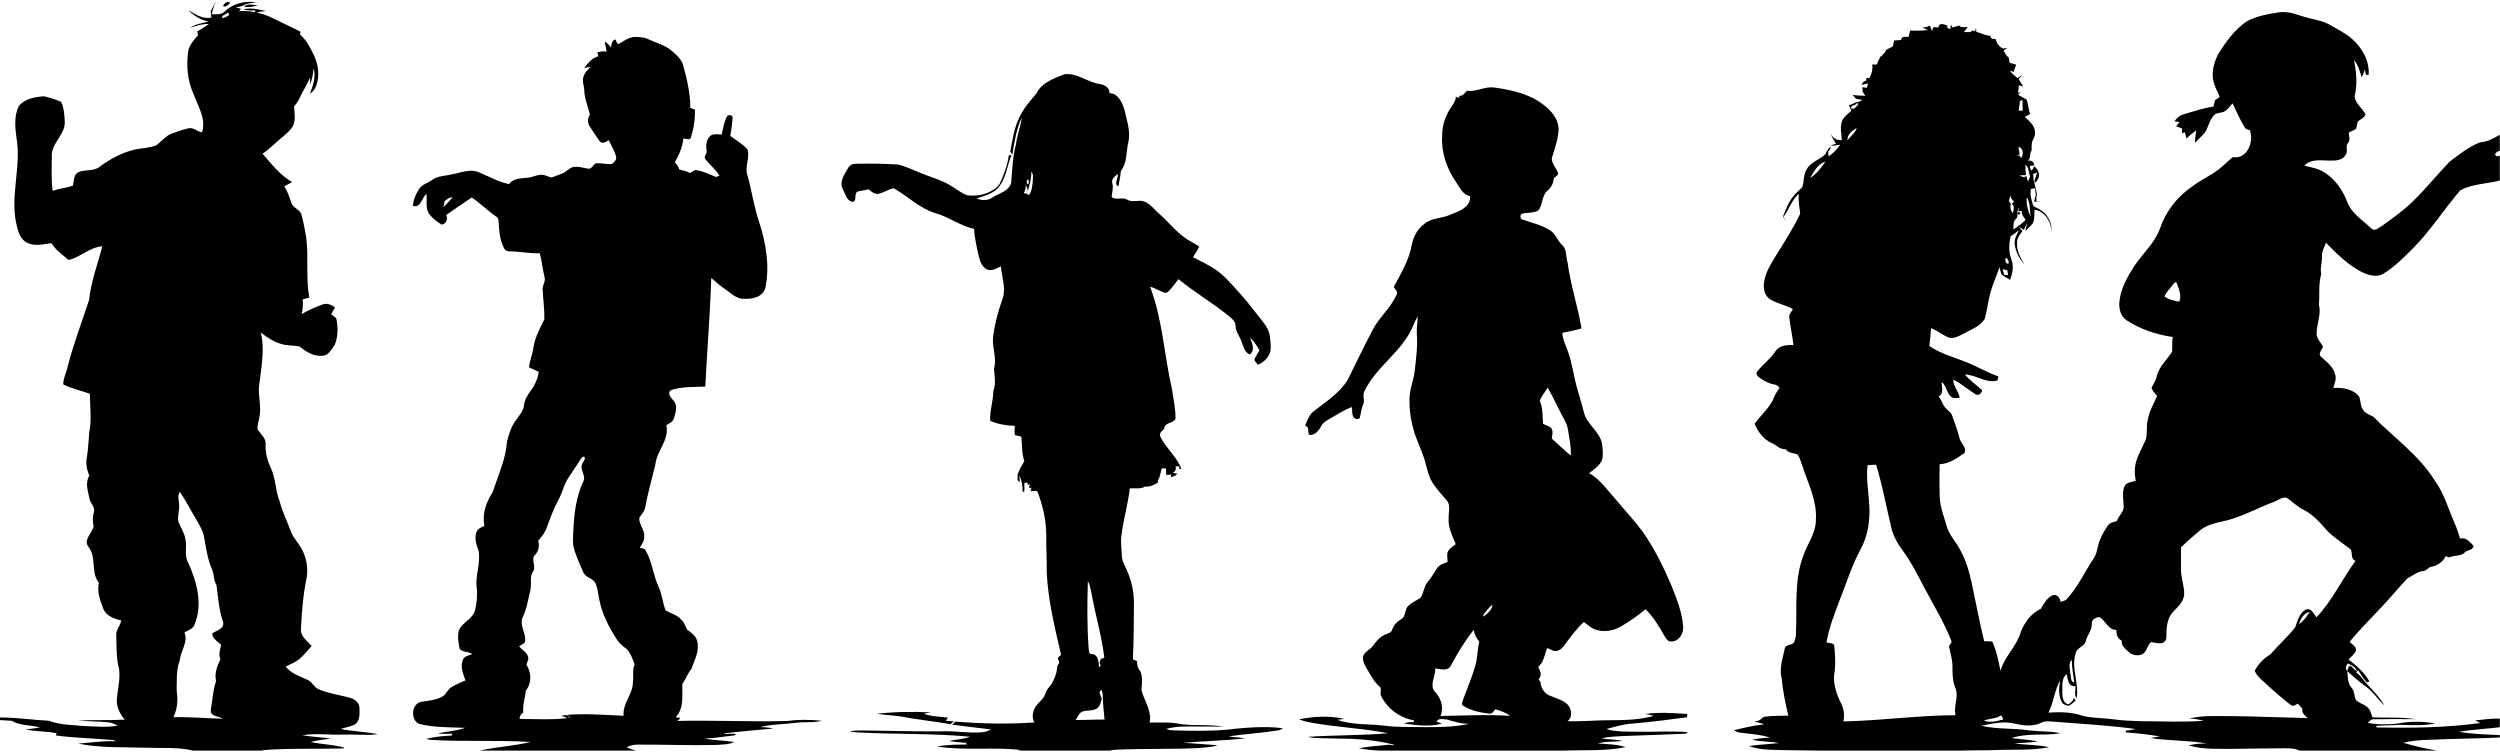
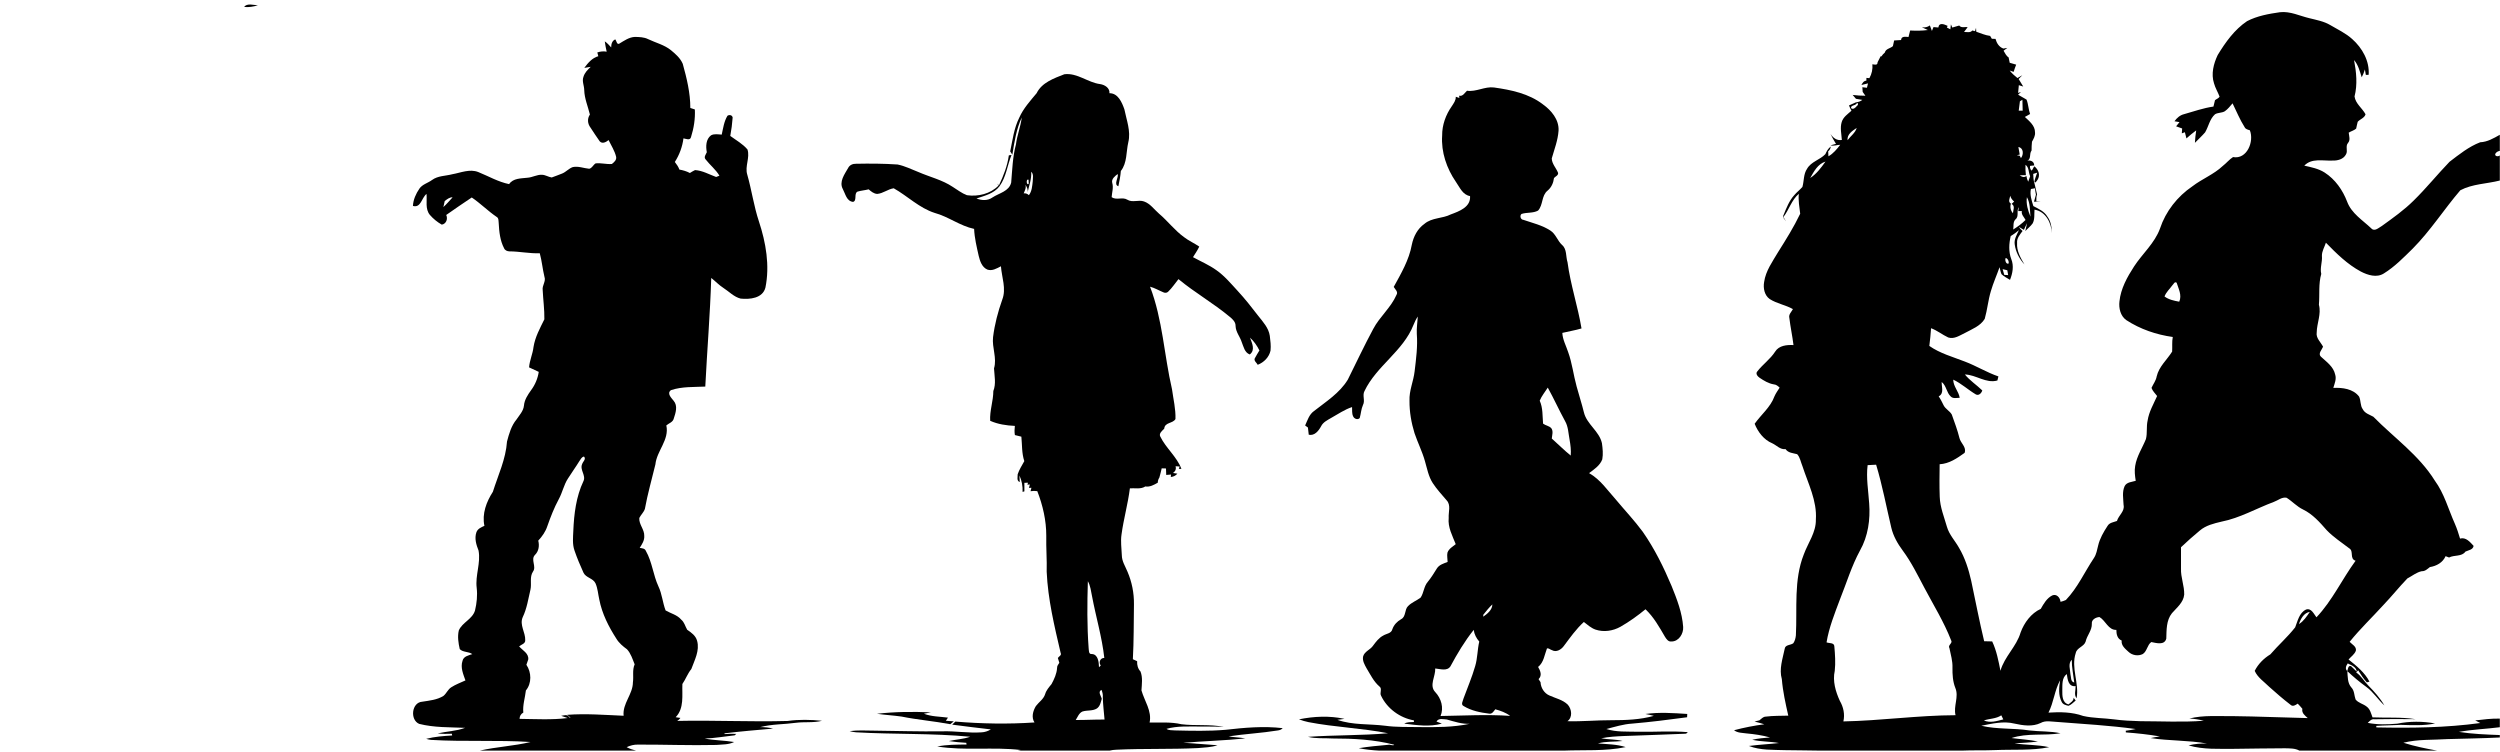
<svg xmlns="http://www.w3.org/2000/svg" height="191.1" preserveAspectRatio="xMidYMid meet" version="1.0" viewBox="0.0 -0.2 635.6 191.1" width="635.6" zoomAndPan="magnify">
  <g id="change1_1">
-     <path d="M10.133,184.761c-1.167,0.203-2.346,0.331-3.521,0.513 c2.574,0.554,5.242,0.385,7.816,0.956c-0.066,0.137-0.194,0.41-0.256,0.546 c4.858,0.666,9.769,0.724,14.647,1.192c0.228-0.004,0.401,0.091,0.53,0.286 c-3.186-0.145-6.326,0.381-9.484,0.596c5.71,1.171,11.577,0.861,17.366,1.051 c3.889,0.174,7.858-0.215,11.677,0.699c-0.004,0.015-0.012,0.026-0.016,0.041 h18.237c-0.184-0.039-0.37-0.071-0.553-0.111 c6.993-0.563,14.014-0.236,21.02-0.468c-0.186-0.207-0.414-0.331-0.687-0.368 c-2.627-0.596-5.333-0.716-7.977-1.229c1.701-0.468,3.451-0.654,5.193-0.885 c-2.416-0.356-4.862-0.439-7.266-0.857c3.467-0.563,6.968-0.021,10.456-0.157 c2.921-0.091,5.859,0.273,8.772-0.095c-3.12-0.65-6.331-0.683-9.45-1.349 c1.254-0.418,2.636-0.554,3.769-1.27c1.134-0.981,1.026-2.656,0.989-4.009 c-0.012-1.361-1.212-2.338-2.437-2.648c-2.665-0.716-5.441-1.076-7.994-2.168 c-1.109-0.455-1.527-1.763-2.594-2.284c-1.982-1.014-4.353-1.581-5.727-3.488 c1.332-0.65,2.764-1.196,3.852-2.234c0.981-0.931,1.841-1.978,2.739-2.983 c-1.109-1.303-2.95-2.47-2.714-4.415c0.211-4.32,0.538-8.652,1.44-12.889 c0.468-2.743-0.116-5.656-1.635-7.994c-0.712-1.183-1.696-2.201-2.234-3.484 c-0.952-2.661-2.267-5.176-2.967-7.924c-1.142-2.735-0.972-5.809-2.243-8.503 c-0.869-1.866-1.444-3.873-1.349-5.946c0.17-1.634-1.204-2.681-2.032-3.881 c-0.178-1.08,0.335-2.135,0.459-3.194c0.501-2.474-0.232-4.957-0.145-7.44 c0.497-4.647,1.622-9.393,0.492-14.031c1.485,1.188,3.103,2.239,4.92,2.826 c1.556,0.571,3.24,0.418,4.849,0.687c1.676,1.324,3.608,2.59,5.859,2.408 c1.618-0.004,2.309-1.676,3.165-2.768c0.877-2.143,0.881-4.518,0.389-6.753 c-0.397-0.397-0.861-0.716-1.295-1.059c0.327-0.571,0.65-1.142,0.976-1.709 c-0.881-0.716-2.11-1.204-3.223-0.737c-1.808,0.67-3.583,1.444-5.255,2.416 c0.29-1.229,0.389-2.487,0.256-3.74c0.567-0.145,1.134-0.294,1.701-0.439 c-0.956-5.015-0.149-10.162-0.79-15.206c-0.327-1.961-0.679-3.931-1.196-5.851 c-0.389-1.415-2.267-1.705-2.623-3.149c-0.472-1.407-0.948-2.826-1.759-4.084 c0.662-0.36,1.328-0.72,1.986-1.093c-3.07-1.75-5.234-4.576-7.51-7.195 c1.779-1.212,3.244-2.797,4.92-4.138c1.034-0.902,2.176-1.767,2.843-2.992 c0.732-1.56,0.29-3.323,0.244-4.965c0.832-0.79,1.324-1.816,1.767-2.855 c0.827-1.419,1.568-2.88,2.28-4.357c0.017,0.422,0.05,1.262,0.062,1.684 c0.464-1.328,0.749-2.706,0.84-4.109c0.687,2.201-0.174,4.386-0.906,6.447 c1.469-0.881,1.92-2.677,2.073-4.266c0.182-1.953-0.314-3.902-1.15-5.656 c-0.91-1.849-1.858-3.753-3.455-5.114c0.029-0.178,0.087-0.53,0.116-0.703 c-1.643-0.848-3.302-1.655-4.974-2.441c-1.999-0.939-3.96-2.081-6.182-2.4 c0.757-0.306,1.589-0.302,2.387-0.414c-1.874-0.434-3.827-0.918-5.747-0.438 c0.985,0.331,2.04,0.323,3.066,0.269c-0.029,0.108-0.087,0.327-0.116,0.434 c-1.514-0.207-3.07-0.521-4.576-0.066c0.546-0.104,0.861-0.368,0.943-0.799 c-0.422-0.137-0.852-0.224-1.299-0.257c0.604-0.141,1.204-0.294,1.8-0.455 c1.014-0.732,2.296-0.703,3.48-0.898c-2.826-0.48-6.033,0.277-8.068,2.367 c-0.877,0.79-2.16,0.675-3.252,0.658C54.047,2.23,54.469,1.101,54.965,0 c-0.464,0.877-0.923,1.754-1.399,2.627c0.041,0.406,0.124,1.225,0.166,1.634 c-2.16,0.501-4.03-0.819-5.78-1.862c1.332,1.498,3.153,2.445,5.085,2.917 c-1.622,0.348-3.318,0.6-4.725,1.548c1.568-0.447,3.124-1.084,4.787-0.939 c-0.927,0.708-1.957,1.258-2.95,1.866c0.062,0.319,0.124,0.641,0.186,0.964 c-1.026,1.15-2.098,2.387-2.47,3.923c-0.554,3.782-0.219,7.742,1.432,11.226 c0.943,2.706,2.681,5.329,2.325,8.313c-0.12,0.414,0.066,1.154-0.538,1.221 c-1.001-0.36-1.924-1.212-3.045-1.039c-1.477,0.302-2.901,0.828-4.316,1.341 c-1.614,0.583-2.648,2.032-3.997,3.004c-1.684,0.678-3.542,0.695-5.309,1.047 c-3.327,0.753-6.376,2.392-9.095,4.419c-1.605,1.258-3.827,0.554-5.569,1.452 c-1.117,0.736-0.877,2.251-1.258,3.372c-1.663,0.546-3.447,0.703-5.11,1.287 c-0.377-2.884-0.24-5.793-0.215-8.689c-0.248-3.318,3.273-5.387,3.306-8.652 c-0.062-1.767-0.182-3.641-0.915-5.263c-1.39-0.654-2.884-1.076-4.374-1.44 c-2.305,0.17-4.849,0.604-6.405,2.479c-1.217,2.466-0.956,5.354-0.608,7.994 c1.316,7.27-1.614,14.594-0.045,21.843c0.401,1.792,0.881,3.935,2.648,4.87 c1.957,1.047,4.233,0.426,6.302,0.153c1.076,1.779,2.822,2.946,4.357,4.287 c3.049-0.724,5.375-3.265,8.577-3.492c-1.158,4.531-2.88,8.942-3.356,13.621 c-1.821,5.636-3.989,11.168-5.433,16.923c-0.314,1.527-1.179,3.041-1.138,4.572 c2.135,1.105,4.514,1.585,6.769,2.379c-0.008,3.24,0.513,6.525-0.161,9.736 c-0.199,2.172-0.248,4.357-0.625,6.513c-0.294,1.556,0.017,3.128,0.633,4.564 c-1.155,1.945-0.277,4.117,0.107,6.149c0.393,1.039,1.436,1.974,1.051,3.174 c-0.335,1.183-0.323,2.392-0.066,3.587c-0.331,1.692-2.656,3.368-1.332,5.172 c2.164,2.644,0.55,6.546,2.694,9.202c-0.554,2.205,0.31,4.44,1.076,6.488 c0.712,1.916,2.768,2.615,4.585,3.049c-0.211,1.332-1.353,2.363-1.266,3.757 c0.095,2.909-0.017,5.871,0.745,8.71c0.286,2.491-0.339,4.974-0.587,7.444 c-0.178,1.982,0.757,3.831,2.007,5.305c-3.964,0.232-7.94,0.008-11.9,0.257 c2.578,0.199,5.172,0.166,7.746,0.43c0.84,0.074,1.605,0.439,2.329,0.852 c-2.793,0.488-5.636,0.207-8.449,0.095c-3.012-0.298-6.116-0.236-8.979-1.341 C8.304,182.849,4.171,182.191,0,182.208v0.674c0.993,0.041,1.986,0.095,2.975,0.17 C5.127,184.355,7.787,184.053,10.133,184.761z M57.667,3.174 c0.621-0.418,0.757,0.596,0.186,0.732c-0.422,0.203-0.914,0.55-1.403,0.406 C56.376,3.699,57.295,3.513,57.667,3.174z M44.911,175.331 c0.083-2.553-0.166-5.193,0.79-7.622c0.178-2.392,2.239-4.734,1.188-7.104 c0.91-0.563,2.135-0.848,2.545-1.961c2.185-5.127,0.641-10.911-1.576-15.748 c-1.08-1.862-0.252-4.059-0.728-6.053c-0.24-1.655-1.299-3.008-1.816-4.56 c-0.211-1.523,0.438-3.025,0.207-4.547c-0.108-0.96-0.401-2.003,0.186-2.867 c1.564,2.16,2.723,4.572,4.096,6.852c0.815,1.432,1.75,2.859,2.065,4.506 c0.521,2.826,0.881,5.722,2.048,8.379c0.596,1.254,0.331,2.743,1.125,3.931 c0.397,3.145,0.646,6.372,1.676,9.409c0.381,1.709-1.639,2.168-2.739,2.855 c-0.07,1.436,1.411,2.056,2.243,2.958c-0.232,1.216-0.741,2.441-0.186,3.662 c-0.807,1.701-1.572,3.591-1.092,5.507c-0.836,2.375-0.902,4.94-1.353,7.406 c-0.124,1.721,2.031,1.519,3.078,2.189c-4.196-0.066-8.395-0.505-12.608-0.372 C45.171,180.052,45.25,177.632,44.911,175.331z" />
-     <path d="M56.79,1.432c-0.203-0.687,1.423-1.672,1.667-0.857 C58.081,1.03,57.423,1.643,56.79,1.432z" />
    <path d="M62.086,1.568c0.645-1.018,2.416-0.484,3.48-0.405 C64.445,1.469,63.241,1.709,62.086,1.568z" />
    <path d="M444.025,186.263c2.015,0.186,4.03,0.472,5.987,1.022 c-1.518,0.149-3.041,0.236-4.522,0.596c2.23,0.509,4.543,0.401,6.786,0.828 c-2.541,0.29-5.102,0.41-7.634,0.745c2.938,1.146,6.149,0.952,9.248,1.068 c3.051,0.058,6.108,0.051,9.164,0.119h35.626 c2.873-0.133,5.768-0.016,8.637-0.14c4.552-0.207,9.169,0.17,13.659-0.732 c-2.896-0.666-5.892-0.521-8.813-0.985c1.986-0.112,3.985-0.195,5.962-0.468 c-2.214-0.468-4.481-0.571-6.715-0.877c4.022-1.349,8.325-0.53,12.459-1.216 c-2.59-0.575-5.267-0.401-7.891-0.712c-4.063-0.65-8.234-0.236-12.252-1.2 c2.752-0.534,5.627-1.241,8.424-0.546c2.172,0.484,4.576,0.852,6.67-0.157 c1.283-0.728,2.776-0.31,4.171-0.265c6.67,0.53,13.369,0.885,19.998,1.808 c-0.836,0.199-1.697,0.31-2.536,0.43l0.025,0.426 c2.896,0.215,5.793,0.526,8.656,1.022c-0.794,0.116-1.581,0.232-2.346,0.418 c4.75,0.741,9.608,0.526,14.35,1.39c-1.589-0.054-3.178,0.079-4.717,0.476 c3.794,1.109,7.8,0.848,11.71,0.869c4.262-0.029,8.524-0.149,12.79-0.141 c1.227,0.04,2.584-0.022,3.68,0.599h35.064 c-2.91-0.516-5.812-1.111-8.63-2.006c3.67-0.927,7.502-0.679,11.259-0.927 c4.419-0.136,8.842-0.186,13.261-0.41v-0.621 c-3.48-0.124-6.968-0.265-10.411-0.799c3.443-0.629,6.943-0.741,10.411-1.188 v-2.193c-2.098-0.046-4.179,0.211-6.252,0.463 c0.323,0.165,0.968,0.497,1.291,0.662c-8.751,1.196-17.614,1.303-26.427,1.113 l-0.017-0.389c2.061-0.141,4.129-0.128,6.198-0.257 c2.917,0.079,5.88,0.248,8.76-0.36c-3.169-0.579-6.467-0.588-9.628,0.054 c-2.495,0.219-5.031,0.285-7.498-0.199c0.476-0.459,0.939-1.043,1.697-0.919 c3.476-0.087,6.951-0.054,10.431-0.021c-3.612-0.588-7.282-0.298-10.924-0.463 c-0.36-0.981-0.608-2.114-1.506-2.752c-0.869-0.699-2.106-0.898-2.797-1.8 c-0.368-1.018-0.269-2.205-1.059-3.033c-1.03-1.138-0.919-2.747-1.039-4.171 c1.518,1.44,3.124,2.776,4.816,4.005c1.808,1.295,2.971,3.248,4.614,4.721 c-1.113-1.895-2.59-3.534-4.121-5.094c-1.076-1.051-1.779-2.45-3.054-3.285 c0.157-0.194,0.323-0.381,0.497-0.567c0.674,1.063,1.349,2.143,2.214,3.074 c0.166-0.046,0.492-0.141,0.658-0.186c-1.179-2.301-3.31-4.026-5.313-5.627 c0.629-0.724,1.523-1.299,1.862-2.234c0.211-1.059-0.989-1.601-1.585-2.255 c2.656-3.294,5.727-6.215,8.569-9.343c2.102-2.197,4.001-4.585,6.111-6.773 c1.208-0.621,2.309-1.568,3.666-1.841c0.856,0.041,1.427-0.571,2.061-1.047 c1.692-0.277,3.273-1.142,3.993-2.776c0.281,0.112,0.575,0.223,0.877,0.343 c1.328-0.708,3.236-0.157,4.167-1.506c0.749-0.352,1.92-0.451,2.077-1.448 c-0.914-0.981-1.945-2.284-3.447-1.858c-0.377-1.27-0.782-2.532-1.312-3.749 c-1.655-3.691-2.694-7.7-5.118-11.006c-4.014-6.467-10.365-10.882-15.616-16.224 c-0.956-0.538-2.143-0.848-2.677-1.891c-0.703-0.956-0.455-2.234-0.956-3.248 c-1.527-1.982-4.225-2.292-6.546-2.197c0.327-1.092,0.848-2.239,0.476-3.389 c-0.43-2.036-2.23-3.244-3.649-4.568c-0.765-0.782,0.281-1.75,0.571-2.512 c-0.6-1.167-1.85-2.193-1.618-3.62c0.033-2.371,1.204-4.684,0.559-7.042 c0.224-2.619-0.141-5.292,0.6-7.841c-0.373-1.556,0.314-3.045,0.165-4.597 c-0.025-1.192,0.666-2.239,1.014-3.343c2.677,2.743,5.466,5.499,8.871,7.328 c1.758,0.914,4.03,1.651,5.855,0.492c2.76-1.701,5.036-4.055,7.34-6.314 c4.514-4.543,7.961-9.997,12.111-14.838c3.078-1.63,6.711-1.626,10.038-2.474 v-6.397c-0.343,0.389-1.349,0.277-1.154-0.385 c0.248-0.426,0.633-0.679,1.154-0.753v-4.096 c-1.564,0.881-3.149,1.825-4.99,1.903c-2.888,1.109-5.358,3.103-7.795,4.965 c-3.103,3.219-5.917,6.724-9.115,9.856c-2.449,2.437-5.284,4.436-8.077,6.451 c-0.786,0.43-1.874,1.548-2.702,0.617c-2.201-2.089-5.027-3.803-6.132-6.773 c-1.13-2.958-3.033-5.689-5.718-7.415c-1.564-1.001-3.405-1.361-5.18-1.754 c1.866-1.97,4.705-1.192,7.104-1.295c1.312,0.054,2.851-0.298,3.5-1.581 c0.538-0.885-0.203-2.028,0.484-2.859c0.691-0.77,0.294-1.759,0.207-2.656 c0.6-0.381,1.345-0.546,1.891-1.03c0.149-0.571,0.224-1.163,0.393-1.729 c0.608-0.691,1.729-0.952,1.994-1.912c-0.836-1.568-2.545-2.685-2.797-4.535 c0.786-3.033,0.459-6.215-0.124-9.252c1.08,1.233,1.452,2.859,1.949,4.378 c0.343-0.633,0.604-1.303,0.807-1.999c0.062,0.348,0.182,1.039,0.24,1.386 l0.716-0.012c0.256-3.513-1.618-6.819-4.179-9.091 c-1.647-1.498-3.687-2.433-5.582-3.558c-1.614-0.956-3.48-1.291-5.271-1.738 c-2.491-0.579-4.887-1.821-7.506-1.531c-2.863,0.41-5.793,0.931-8.379,2.276 c-3.203,2.156-5.487,5.363-7.464,8.615c-1.047,2.201-1.717,4.796-0.935,7.191 c0.323,1.188,0.985,2.243,1.419,3.389c-0.252,0.434-0.803,0.592-1.167,0.898 c-0.141,0.538-0.281,1.076-0.397,1.622c-2.557,0.36-4.998,1.237-7.473,1.932 c-1.03,0.252-1.833,0.96-2.433,1.804c0.319,0.054,0.956,0.161,1.275,0.219 c-0.215,0.265-0.646,0.799-0.861,1.067c0.497,0.199,1.01,0.381,1.535,0.546 c-0.021,0.31-0.062,0.931-0.083,1.241c0.198-0.07,0.588-0.211,0.782-0.286 c0.124,0.526,0.252,1.047,0.393,1.572c0.79-0.716,1.618-1.403,2.483-2.04 c-0.149,1.051-0.29,2.102-0.327,3.161c0.861-0.89,1.783-1.726,2.594-2.665 c0.881-1.502,1.159-3.393,2.516-4.593c0.749-0.459,1.729-0.306,2.491-0.766 c0.774-0.538,1.357-1.299,1.969-2.015c1.001,2.023,1.85,4.146,3.066,6.053 c0.248,0.53,0.823,0.637,1.333,0.798c1.13,2.83-0.716,7.469-4.279,6.811 c-0.968,0.621-1.692,1.552-2.603,2.251c-2.28,2.156-5.267,3.289-7.733,5.185 c-3.794,2.565-6.786,6.368-8.226,10.725c-1.357,3.732-4.469,6.385-6.596,9.645 c-1.75,2.698-3.385,5.635-3.716,8.888c-0.207,1.721,0.248,3.703,1.738,4.754 c3.546,2.309,7.63,3.707,11.817,4.291c-0.236,1.229-0.083,2.478-0.161,3.716 c-1.308,2.098-3.356,3.807-3.931,6.314c-0.182,1.08-0.881,1.941-1.316,2.913 c0.277,0.803,0.923,1.394,1.427,2.065c-0.902,2.036-2.073,3.993-2.412,6.236 c-0.36,1.543-0.041,3.161-0.426,4.696c-0.914,2.276-2.35,4.378-2.739,6.844 c-0.219,1.258-0.058,2.532,0.141,3.782c-0.981,0.306-2.268,0.31-2.81,1.332 c-0.703,1.498-0.339,3.211-0.281,4.804c0.364,1.618-1.266,2.632-1.68,4.076 c-0.848,0.319-1.916,0.401-2.404,1.27c-1.01,1.552-1.969,3.19-2.387,5.011 c-0.269,1.059-0.434,2.181-1.051,3.112c-2.387,3.563-4.146,7.572-7.142,10.696 c-0.443,0.207-0.898,0.36-1.37,0.463c-0.083-1.043-0.989-2.114-2.114-1.618 c-1.365,0.699-2.172,2.11-2.901,3.405c-2.466,1.134-4.212,3.517-5.131,6.016 c-1.043,3.579-4.113,6.132-5.123,9.732c-0.505-2.536-0.985-5.114-2.102-7.464 c-0.687-0.021-1.361-0.033-2.036-0.05c-1.229-5.098-2.205-10.249-3.298-15.376 c-0.662-2.909-1.564-5.801-3.099-8.375c-0.997-1.792-2.487-3.318-3.066-5.325 c-0.716-2.524-1.763-5.003-1.837-7.659c-0.104-2.756-0.058-5.511-0.021-8.263 c2.429-0.132,4.444-1.527,6.343-2.888c0.554-1.436-0.985-2.462-1.299-3.74 c-0.505-2.052-1.254-4.026-1.957-6.008c-0.517-0.919-1.589-1.386-2.069-2.33 c-0.389-0.786-0.77-1.576-1.262-2.296c1.444-0.745,0.708-2.371,0.765-3.649 c1.2,0.935,1.208,2.685,2.309,3.695c0.608,0.604,1.506,0.327,2.272,0.323 c-0.257-1.651-1.639-2.876-1.647-4.618c2.081,0.981,3.773,2.59,5.739,3.753 c0.753,0.418,1.448-0.327,1.647-1.005c-1.436-1.398-3.157-2.499-4.427-4.059 c2.843,0.058,5.392,2.363,8.271,1.527c0.062-0.257,0.194-0.774,0.256-1.034 c-2.963-1.01-5.627-2.685-8.553-3.786c-3.054-1.192-6.298-2.061-9.012-3.968 c0.203-1.498,0.335-3,0.443-4.502c1.564,0.575,2.859,1.655,4.361,2.354 c1.519,0.497,2.917-0.513,4.229-1.134c1.8-0.985,3.952-1.754,5.052-3.6 c0.67-2.317,0.861-4.754,1.568-7.063c0.604-2.069,1.49-4.038,2.205-6.07 c0.145,0.588,0.252,1.2,0.488,1.767c0.625,0.608,1.428,0.993,2.168,1.452 c0.67-1.672,1.022-3.558,0.323-5.28c-0.716-1.883-0.587-3.935-0.145-5.863 c0.749-0.422,1.432-0.952,2.098-1.502c-0.534,1.163-1.308,2.371-1.068,3.711 c0.265,1.875,1.192,3.625,2.462,5.015c-0.989-1.663-2.015-3.443-1.87-5.458 c-0.12-1.217,0.732-2.139,1.394-3.05c-0.381-0.306-0.699-0.662-0.956-1.063 c0.323,0.199,0.968,0.592,1.295,0.786c0.244-0.575,0.509-1.146,0.803-1.705 c-0.137,0.675-0.302,1.345-0.455,2.019c0.612-0.679,1.361-1.229,1.887-1.982 c0.559-1.063,0.364-2.321,0.459-3.476c2.83,0.459,4.32,3.352,4.398,5.996 c-0.004-1.481-0.211-3.016-1.125-4.233c-0.786-1.349-2.259-1.974-3.567-2.673 c-0.422-1.382-0.939-2.888-0.621-4.341c0.256-0.045,0.774-0.141,1.03-0.186 c0.033,0.538,0.166,1.092,0.248,1.63c-0.174,0.596-0.335,1.192-0.488,1.792 c0.583-0.025,1.171-0.046,1.767-0.066c-0.294-0.017-0.881-0.046-1.179-0.058 c0-0.588-0.012-1.183,0.186-1.742c-0.19-0.935-0.463-1.854-0.654-2.785 c-0.265-0.786-0.298-1.61-0.323-2.429c0.252-0.074,0.757-0.228,1.01-0.306 c-0.261,0.741-0.546,1.473-0.708,2.239c0.24,0.666,0.583-0.228,0.79-0.401 c0.786-1.221,0.256-2.636-0.811-3.463c-0.281,0.327-0.36,0.89-0.741,1.092 c-0.265-0.331-0.43-0.774-0.348-1.188c0.344-0.066,0.699-0.07,1.059-0.112 c0.025-1.146-1.163-1.465-2.007-1.142c1.419-0.315,0.641-1.775,1.341-2.661 c0-0.749,0.021-1.494,0.104-2.234c0.406-0.737,0.869-1.514,0.77-2.396 c0.008-1.709-1.461-2.843-2.582-3.906c0.43-0.256,0.89-0.463,1.328-0.745 c-0.434-1.192-0.422-2.491-0.906-3.67c-0.72-0.401-1.432-0.819-2.135-1.233 c0.182-0.178,0.546-0.53,0.724-0.703c-0.178,0.062-0.542,0.19-0.724,0.252 c0.062-0.658,0.124-1.316,0.182-1.974c0.281,0.087,0.84,0.261,1.117,0.347 c-0.393-0.641-0.774-1.283-1.163-1.916c0.306-0.319,0.616-0.637,0.927-0.96 c-0.31,0.178-0.927,0.534-1.233,0.712c-0.728-0.563-1.399-1.188-1.974-1.903 c0.252,0.087,0.757,0.252,1.01,0.335c0.182-0.625,0.41-1.233,0.641-1.837 c-0.559-0.161-1.101-0.323-1.643-0.476c-0.099-0.459-0.19-0.914-0.281-1.365 c-0.629-0.397-0.919-1.101-1.283-1.7c0.24-0.182,0.724-0.538,0.964-0.72 c-0.256,0.045-0.766,0.132-1.022,0.174c-1.105-0.418-1.688-1.374-1.986-2.458 c-0.236-0.008-0.708-0.025-0.939-0.033c-0.107-0.182-0.323-0.546-0.43-0.728 c-1.229-0.153-2.363-0.666-3.521-1.059c-0.017-0.252-0.054-0.749-0.07-0.997 c-0.062,0.215-0.182,0.641-0.244,0.856c-0.174-0.045-0.526-0.132-0.699-0.178 c-0.526,0.67-1.399,0.335-2.102,0.385c0.232-0.306,0.691-0.919,0.919-1.225 c-0.716-0.132-1.614,0.269-2.139-0.422c-0.596,0.166-1.183,0.335-1.763,0.513 c-0.087-0.203-0.265-0.608-0.352-0.811c-0.037,0.314-0.108,0.943-0.145,1.258 c-0.219-0.112-0.662-0.339-0.881-0.451l0.19-0.426 c-0.828-0.372-2.168-0.985-2.359,0.418c-0.306-0.029-0.923-0.079-1.233-0.108 c-0.099,0.248-0.302,0.741-0.401,0.985c-0.19-0.472-0.343-0.939-0.521-1.407 c-0.596,0.439-1.274,0.596-2.036,0.468c0.381,0.178,1.142,0.534,1.527,0.708 c-1.498,0.194-3.008,0.198-4.506,0.116c-0.145,0.55-0.281,1.105-0.418,1.655 c-0.745-0.066-1.821-0.269-1.891,0.77c-0.592,0.041-1.183,0.074-1.759,0.108 c-0.103,0.48-0.207,0.96-0.314,1.44c-0.646,0.6-1.829,0.654-2.048,1.626 c-0.339,0.281-0.629,0.604-0.865,0.972h-0.219 c-0.256,0.501-0.501,1.001-0.761,1.494c-0.008,0.885-0.761,0.588-1.328,0.517 c0.12,1.237-0.149,2.454-0.757,3.538c-0.19-0.017-0.567-0.054-0.757-0.07 c-0.004,0.178-0.008,0.53-0.012,0.703c-0.674,0.041-0.981,0.583-1.262,1.105 c0.418-0.103,1.262-0.31,1.68-0.414c-0.066,0.277-0.203,0.836-0.273,1.117 c-0.393-0.05-0.79-0.095-1.167-0.141c0.021,0.397,0.05,0.794,0.083,1.192 c0.228,0.323,0.455,0.65,0.691,0.977c-1.088-0.012-2.172-0.058-3.24-0.207 c0.273,0.327,0.554,0.658,0.84,0.985c0.534,0.083,1.072,0.174,1.618,0.277 c-0.484,0.401-1.076,0.554-1.672,0.637c-0.579,0.252-1.159,0.509-1.721,0.77 c0.182,0.463,0.393,0.91,0.633,1.349c-0.939,0.84-2.11,1.61-2.483,2.88 c-0.455,1.485-0.058,3.041,0.037,4.552c-1.295,0.215-2.234-0.546-2.905-1.552 c0.422,0.873,0.906,1.713,1.415,2.541c-0.348,0.095-1.039,0.277-1.386,0.372 c0.815,0.232,1.635-0.116,2.466-0.133c-0.861,1.105-1.758,2.226-2.996,2.926 c-0.017-0.31-0.058-0.935-0.074-1.25c0.381-0.319,0.604-0.732,0.67-1.237 c-0.67,0.476-1.055,1.208-1.378,1.936c-1.386,1.456-3.616,1.903-4.651,3.716 c-0.943,1.37-0.749,3.099-1.188,4.626c-0.637,0.732-1.419,1.316-2.04,2.052 c-1.32,1.432-2.011,3.285-2.743,5.056c-0.379,0.633,0.271,1.121,0.62,1.632 c-0.207-0.379-0.468-0.746-0.669-1.09c1.448-1.891,2.077-4.312,3.918-5.905 c-0.161,1.705,0.145,3.38,0.352,5.064c-1.61,3.381-3.608,6.562-5.602,9.732 c-1.419,2.412-3.161,4.775-3.567,7.622c-0.273,1.543,0.066,3.381,1.419,4.336 c1.817,1.171,4.026,1.494,5.9,2.557c-0.364,0.716-1.154,1.37-0.906,2.263 c0.273,2.305,0.774,4.576,1.051,6.881c-1.667-0.083-3.691,0.091-4.659,1.663 c-1.233,1.924-3.157,3.24-4.543,5.036c-0.517,0.559,0.083,1.283,0.579,1.61 c1.105,0.749,2.284,1.469,3.625,1.684c0.604,0.037,1.051,0.43,1.477,0.828 c-0.459,0.728-0.977,1.428-1.32,2.222c-0.989,2.747-3.401,4.651-5.031,6.964 c0.815,2.069,2.342,4.092,4.465,4.961c1.13,0.521,2.032,1.663,3.397,1.485 c0.67,0.997,1.895,0.997,2.946,1.291c0.761,0.828,0.914,2.032,1.345,3.049 c1.44,4.431,3.732,8.789,3.409,13.58c0.07,3.248-2.003,5.921-3.066,8.846 c-2.594,6.542-1.655,13.721-2.015,20.581c-0.07,0.695-0.248,1.407-0.646,1.998 c-0.695,0.55-2.061,0.331-2.201,1.432c-0.517,2.528-1.465,5.122-0.724,7.713 c0.252,3.132,0.948,6.207,1.638,9.273c-1.92,0.054-3.848,0.008-5.755,0.252 c-0.662,0.021-1.097,0.571-1.581,0.935c-0.426,0.099-0.827,0.211-1.241,0.314 c0.828,0.211,1.655,0.434,2.479,0.695c-2.59,0.343-5.164,0.836-7.688,1.514 C441.758,186.164,442.954,186.102,444.025,186.263z M597.12,168.587 c0.852,0.364,1.999,0.902,2.056,1.965c-0.496-0.459-0.976-0.923-1.444-1.39 c-0.778-0.29-0.782,0.836-0.968,1.245c-0.65-0.579-0.269-1.419,0.145-1.957 L597.12,168.587z M550.306,75.174c0.406-1.101,1.332-1.916,2.007-2.855 c0.314-0.273,0.542-1.018,1.072-0.65c0.488,1.581,1.394,3.153,0.666,4.833 C552.748,76.262,551.374,75.985,550.306,75.174z M526.73,167.532 c-0.017,1.953,0.41,3.86,0.629,5.793c-0.989-0.219-0.761-1.374-0.968-2.094 C526.337,170.018,525.724,168.5,526.73,167.532z M523.767,172.749 c-0.298,1.821-0.492,3.815,0.401,5.507c0.31,0.666,1.076,0.844,1.734,0.989 c0.72-0.277,1.233-0.873,1.821-1.345c-0.186-0.244-0.364-0.484-0.534-0.716 c0.037,0.873-0.774,1.204-1.287,1.701c-1.601-0.393-1.597-2.218-1.581-3.538 c0.041-1.423-0.17-3.236,1.146-4.179c0.19,1.336,0.376,3.302,2.239,3.07 c0.037,1.026-0.468,2.201,0.244,3.099c0.724-3.865-1.481-7.709-0.211-11.519 c0.281-1.365,2.098-1.61,2.507-2.888c0.343-1.601,1.651-2.855,1.581-4.564 c-0.112-1.059,1.055-1.638,1.945-1.692c1.56,0.906,2.263,3.364,4.291,3.269 c-0.004,1.072,0.236,2.263,1.349,2.706c-0.166,1.266,0.898,2.098,1.734,2.867 c0.939,0.906,2.454,1.159,3.633,0.567c1.097-0.703,1.121-2.301,2.16-3.049 c1.275,0.244,3.352,0.894,3.819-0.869c0.075-2.201-0.025-4.638,1.436-6.463 c1.233-1.419,2.934-2.718,3.12-4.738c0.05-2.243-0.906-4.374-0.815-6.62 c-0.004-1.808-0.012-3.612,0-5.416c1.547-1.465,3.136-2.884,4.779-4.237 c1.539-1.324,3.567-1.804,5.495-2.263c4.701-0.919,8.884-3.372,13.336-5.027 c1.051-0.372,2.052-1.295,3.231-1.055c1.461,0.914,2.623,2.251,4.2,2.996 c2.429,1.179,4.241,3.24,5.991,5.238c1.701,1.787,3.798,3.124,5.739,4.626 c1.225,0.695,0.008,2.652,1.614,3.161c-3.443,4.705-5.913,10.121-9.947,14.379 c-0.662-0.848-1.303-2.425-2.644-1.978c-1.742,0.832-2.123,2.909-2.768,4.531 c-1.92,2.449-4.278,4.518-6.31,6.869c-1.667,1.014-3.095,2.441-3.976,4.192 c0.732,1.692,2.4,2.768,3.683,4.051c1.75,1.572,3.534,3.116,5.404,4.552 c0.596,0.588,1.291,0.103,1.845-0.273c0.422,0.401,0.799,0.857,1.183,1.307 c-0.223,1.088,0.662,1.734,1.378,2.371c-6.351-0.137-12.703-0.43-19.058-0.501 c-3.678,0.062-7.456-0.302-11.052,0.612c1.237,0.054,2.466,0.252,3.674,0.567 c-5.392,0.41-10.791,0.116-16.191,0.108c-2.201-0.066-4.407-0.161-6.587-0.459 c-2.627-0.348-5.305-0.281-7.895-0.873c-2.818-1.01-5.867-1.039-8.817-0.848 C522.149,178.36,522.348,175.302,523.767,172.749z M587.252,155.363 c-0.782,1.142-1.568,2.367-2.768,3.107 C584.914,157.15,585.738,155.594,587.252,155.363z M508.809,181.662 c0.166,0.343,0.335,0.691,0.509,1.039c-1.61,0.41-3.323,0.968-4.94,0.265 C505.843,182.469,507.49,182.564,508.809,181.662z M515.322,49.93 c0.865,1.502,0.732,3.29,0.91,4.953 C515.587,53.314,515.062,51.651,515.322,49.93z M514.958,41.696 c0.96,0.683,0.72,1.941,1.188,2.901c-0.166,0.468-0.331,0.931-0.492,1.399 c-0.24-0.459-0.397-0.943-0.468-1.456c-0.554,0.472-1.183,0.236-1.684-0.178 c0.513-0.025,1.034-0.033,1.56-0.025 C514.946,43.454,514.933,42.577,514.958,41.696z M513.543,25.542 c0.157-0.091,0.476-0.281,0.633-0.372c0.029,0.919,0.066,1.845,0.07,2.768 c-0.252,0-0.753,0.004-1.005,0.004C513.328,27.143,513.427,26.341,513.543,25.542z M513.497,39.093c-0.107-0.646-0.223-1.283-0.347-1.916 c1.357,0.224,1.37,1.932,0.654,2.822l-0.31-0.604 c-0.182-0.033-0.55-0.095-0.737-0.124 C512.943,39.225,513.315,39.135,513.497,39.093z M513.274,52.454l-0.157,1.001 c0.228,0.004,0.687,0.004,0.915,0.004c-0.195,0.898,0.583,1.531,0.943,2.263 c-0.935,0.948-2.015,1.717-3.132,2.429c0.132-0.857-0.103-1.883,0.559-2.565 C513.419,54.787,512.571,53.422,513.274,52.454z M511.098,49.566 c0.132,0.604,0.501,1.088,0.981,1.473c-0.161,0.153-0.484,0.459-0.646,0.612 c0.956,0.509,0.393,1.556,0.335,2.359c-0.579-0.65-0.803-1.605-0.509-2.429 C510.448,51.092,510.953,50.261,511.098,49.566z M509.914,65.409 c0.509-0.012,0.956,0.964,0.72,1.423 C509.947,66.998,509.691,65.885,509.914,65.409z M510.336,68.512 c0.066,0.405,0.141,0.815,0.219,1.229c-0.248-0.016-0.745-0.045-0.993-0.058 c-0.141-0.488-0.281-0.977-0.414-1.461 C509.447,68.293,510.038,68.438,510.336,68.512z M470.614,27.272 c-0.095-0.753,1.034-0.571,1.349-1.113c0.542-0.459,0.53,0.377,0.141,0.559 C471.794,27.143,471.115,27.789,470.614,27.272z M472.046,32.324 c-0.339,1.254-1.568,2.09-2.325,3.124 C469.563,33.929,470.958,33.056,472.046,32.324z M467.801,152.156 c1.663-4.146,2.95-8.457,5.089-12.397c2.044-3.608,2.648-7.878,2.33-11.97 c-0.211-3.24-0.799-6.484-0.393-9.732c0.716-0.054,1.432-0.087,2.16-0.112 c1.589,5.255,2.594,10.679,3.86,16.021c0.505,2.135,1.61,4.063,2.909,5.813 c2.181,2.938,3.786,6.244,5.499,9.463c2.329,4.407,4.982,8.677,6.79,13.336 c0.513,0.757-0.931,1.225-0.418,2.011c0.331,1.638,0.836,3.273,0.77,4.965 c-0.025,1.738,0.079,3.513,0.728,5.147c0.956,2.251-0.53,4.63,0.054,6.931 c-9.529,0.033-18.992,1.394-28.517,1.581c0.41-1.812,0.025-3.637-0.898-5.222 c-1.084-2.363-1.875-5.048-1.295-7.642c0.223-2.061,0.079-4.146-0.104-6.202 c-0.025-1.022-1.32-0.749-1.982-1.034 C465.008,159.322,466.46,155.735,467.801,152.156z M460.224,45.064 c0.935-1.655,1.932-3.587,3.89-4.183 C463.009,42.436,461.846,44.009,460.224,45.064z" />
-     <path d="M474.272,20.718C474.524,20.978,474.524,20.978,474.272,20.718" />
-     <path d="M515.248,46.342C514.503,47.455,516.671,46.533,515.248,46.342" />
    <path d="M108.437,49.106c0.17,1.767-0.389,3.844,0.861,5.338 c0.852,0.985,1.887,1.825,3.021,2.47c1.138-0.19,1.589-1.473,1.13-2.462 c2.131-1.527,4.324-2.971,6.492-4.444c2.205,1.494,4.08,3.405,6.277,4.907 c0.621,0.314,0.501,1.068,0.575,1.639c0.112,2.164,0.343,4.411,1.365,6.364 c0.219,0.53,0.794,0.77,1.341,0.79c2.59,0.004,5.135,0.588,7.733,0.476 c0.534,1.965,0.708,4.01,1.188,5.991c0.434,1.175-0.629,2.189-0.447,3.364 c0.116,2.483,0.472,4.961,0.426,7.448c-1.113,2.255-2.354,4.502-2.756,7.022 c-0.194,1.771-1.001,3.409-1.13,5.193c0.823,0.364,1.647,0.749,2.458,1.146 c-0.248,1.672-0.923,3.277-1.932,4.634c-0.852,1.183-1.713,2.47-1.833,3.968 c-0.136,1.361-1.163,2.4-1.883,3.496c-1.333,1.589-1.899,3.641-2.421,5.607 c-0.302,4.46-2.263,8.565-3.592,12.777c-1.638,2.541-2.809,5.598-2.152,8.66 c-0.803,0.36-1.725,0.741-2.04,1.647c-0.534,1.556-0.033,3.169,0.546,4.63 c0.604,3.178-0.869,6.318-0.468,9.504c0.223,1.916,0.016,3.877-0.43,5.743 c-0.662,2.226-3.227,3.008-4.117,5.065c-0.364,1.556-0.116,3.215,0.24,4.754 c0.836,0.861,2.239,0.571,3.186,1.27c-0.939,0.323-2.243,0.567-2.487,1.721 c-0.567,1.709,0.19,3.376,0.745,4.969c-1.208,0.559-2.479,1.014-3.6,1.742 c-0.869,0.534-1.217,1.576-1.994,2.197c-1.605,1.005-3.538,1.183-5.367,1.469 c-2.735,0.17-3.186,4.609-0.807,5.64c3.815,0.968,7.775,0.84,11.681,1.005 c-2.251,0.852-4.672,0.885-6.98,1.419c1.196,0.141,2.404,0.137,3.608,0.083 l0.087,0.439c-2.218,0.137-4.448,0.298-6.608,0.857 c0.401,0.112,0.803,0.236,1.221,0.269c8.433,0.509,16.898-0.004,25.327,0.534 c-4.251,1.035-8.671,1.215-12.932,2.192h39.771 c-0.834-0.209-1.654-0.46-2.418-0.877c0.902-0.426,1.879-0.679,2.88-0.654 c6.625-0.025,13.245,0.248,19.865,0.091c1.531-0.141,3.174-0.037,4.581-0.749 c-2.487-0.414-5.027-0.397-7.502-0.881c2.561-0.079,5.089-0.546,7.634-0.815 l0.414-0.368c-0.993-0.066-1.982-0.033-2.967,0.054l-0.041-0.194 c4.113-0.497,8.238-0.848,12.363-1.208c-1.072-0.277-2.176-0.372-3.277-0.377 c2.963-0.774,6.037-0.674,9.053-1.092c2.209-0.294,4.498,0.058,6.666-0.513 c-2.909-0.29-5.855-0.364-8.751,0.046c-9.351,0.269-18.711-0.223-28.058-0.012 c0.323-0.203,0.592-0.455,0.807-0.761c-0.302-0.046-0.906-0.137-1.208-0.182 c2.214-2.259,1.593-5.598,1.709-8.449c0.844-1.221,1.324-2.644,2.272-3.798 c0.828-2.276,2.168-4.692,1.469-7.175c-0.343-1.312-1.469-2.094-2.52-2.814 c-0.509-0.861-0.708-1.912-1.519-2.574c-1.03-1.229-2.652-1.56-3.972-2.338 c-0.761-1.986-0.894-4.167-1.817-6.103c-1.353-2.909-1.589-6.223-3.198-9.028 c-0.248-0.662-0.985-0.666-1.564-0.774c0.583-0.919,1.237-1.903,1.155-3.041 c0.062-1.639-1.39-2.93-1.262-4.56c0.405-0.807,1.125-1.44,1.419-2.301 c0.691-3.815,1.771-7.551,2.673-11.312c0.344-3.472,3.587-6.256,2.781-9.922 c0.641-0.559,1.672-0.811,1.891-1.742c0.476-1.44,1.084-3.232-0.041-4.531 c-0.575-0.732-1.792-1.862-0.67-2.694c2.818-0.943,5.805-0.761,8.726-0.906 c0.463-9.211,1.229-18.4,1.514-27.615c1.047,0.815,1.953,1.808,3.083,2.528 c1.444,0.923,2.669,2.28,4.378,2.718c2.342,0.24,5.603-0.054,6.314-2.793 c1.142-5.598,0.124-11.441-1.647-16.807c-1.303-3.906-1.85-8.002-2.979-11.954 c-0.637-2.094,0.741-4.278,0.066-6.356c-1.204-1.432-2.888-2.346-4.374-3.447 c0.286-1.552,0.497-3.12,0.604-4.696c-0.149-0.637-0.836-0.745-1.32-0.43 c-0.881,1.444-1.096,3.169-1.461,4.792c-0.906-0.05-1.883-0.269-2.718,0.182 c-1.312,0.981-1.357,2.822-1.072,4.295c-0.228,0.559-0.836,1.229-0.314,1.812 c1.109,1.44,2.59,2.578,3.525,4.158c-0.211,0.079-0.633,0.24-0.844,0.323 c-1.763-0.637-3.451-1.634-5.358-1.754c-0.464,0.203-0.881,0.488-1.312,0.745 c-0.836-0.443-1.738-0.712-2.665-0.869c-0.261-0.72-0.699-1.341-1.163-1.936 c1.159-1.812,1.924-3.869,2.193-6.004c0.616,0.103,1.696,0.616,1.916-0.31 c0.716-2.255,1.105-4.667,0.981-7.038c-0.385-0.124-0.77-0.252-1.15-0.381 c0-3.827-0.906-7.547-1.924-11.213c-0.6-1.423-1.804-2.479-2.967-3.443 c-1.705-1.399-3.898-1.907-5.851-2.843c-1.03-0.521-2.21-0.53-3.335-0.563 c-1.494,0.058-2.76,0.981-3.997,1.721c-0.633,0.319-0.683-0.761-1.014-1.092 c-0.828,0.356-1.03,1.221-1.034,2.04c-0.509-0.542-1.001-1.125-1.626-1.535 c0.116,0.877,0.281,1.759,0.48,2.623c-0.803-0.153-1.61-0.07-2.379,0.194 c0.083,0.319,0.166,0.637,0.252,0.956c-1.552,0.43-2.648,1.725-3.563,2.971 c0.41-0.066,1.225-0.203,1.635-0.269c-0.77,0.716-1.543,1.506-1.85,2.541 c-0.418,1.113,0.19,2.234,0.199,3.364c0.058,2.16,0.943,4.154,1.444,6.227 c-0.716,1.022-0.6,2.329,0.141,3.306c0.786,1.163,1.523,2.363,2.35,3.496 c0.674,0.745,1.639,0.186,2.255-0.315c0.67,1.39,1.552,2.714,1.916,4.233 c0.182,0.819-0.505,1.399-1.076,1.845c-1.378,0.12-2.751-0.31-4.129-0.153 c-0.625,0.368-0.894,1.217-1.634,1.37c-1.386-0.128-2.76-0.724-4.162-0.43 c-1.014,0.339-1.725,1.245-2.719,1.643c-0.885,0.331-1.759,0.699-2.652,1.005 c-0.852-0.128-1.597-0.662-2.474-0.691c-1.291-0.062-2.437,0.679-3.711,0.757 c-1.634,0.195-3.596,0.087-4.647,1.622c-2.772-0.567-5.222-2.011-7.816-3.058 c-2.189-0.885-4.465,0.166-6.637,0.546c-1.725,0.459-3.666,0.364-5.151,1.469 c-1.047,0.774-2.45,1.088-3.215,2.205c-0.881,1.299-1.556,2.797-1.634,4.386 C107.026,52.735,107.196,50.066,108.437,49.106z M142.076,126.68 c0.919-1.676,1.266-3.604,2.313-5.209c0.948-1.51,2.003-2.95,2.93-4.469 c0.319-0.43,0.559-1.039,1.154-1.125c0.625,0.65-0.273,1.258-0.463,1.895 c-0.683,1.473,1.047,2.909,0.319,4.365c-1.862,3.935-2.392,8.337-2.57,12.645 c-0.07,1.663-0.265,3.393,0.306,4.998c0.654,1.916,1.444,3.786,2.284,5.627 c0.608,1.291,2.421,1.382,3.041,2.677c0.592,1.312,0.654,2.772,0.976,4.158 c0.695,3.587,2.383,6.902,4.349,9.951c0.666,1.105,1.663,1.928,2.694,2.681 c0.981,1.063,1.411,2.507,1.945,3.827c-0.646,1.456-0.219,3.062-0.443,4.593 c-0.021,3.033-2.681,5.367-2.363,8.478c-4.775-0.203-9.566-0.596-14.345-0.236 c0.228,0.19,0.678,0.571,0.902,0.766c-0.103-0.037-0.314-0.103-0.418-0.141 c-0.414-0.852-1.291-0.468-2.011-0.368c0.414,0.141,1.241,0.422,1.655,0.563 c-4.059,0.505-8.164,0.252-12.239,0.207c0.017-0.716,0.348-1.258,0.956-1.601 c-0.194-1.907,0.447-3.745,0.654-5.619c1.523-1.837,1.432-4.601,0.128-6.529 c0.12-0.339,0.352-1.014,0.472-1.353c0.174-1.564-1.452-2.301-2.317-3.323 c0.542-0.484,1.618-0.679,1.548-1.589c0.074-1.978-1.51-3.873-0.633-5.847 c1.055-2.201,1.407-4.634,1.961-6.989c0.344-1.519-0.269-3.219,0.646-4.593 c0.956-1.283-0.666-3.058,0.505-4.241c0.972-0.939,1.163-2.363,0.832-3.629 c0.993-1.068,1.854-2.28,2.309-3.683 C139.983,131.215,140.885,128.881,142.076,126.68z M113.071,50.906 c0.596-0.455,1.204-0.964,2.003-0.943c-0.77,0.836-1.498,1.717-2.35,2.478 C112.823,51.924,112.947,51.411,113.071,50.906z" />
    <path d="M216.878,51.13c1.092-0.314,0.153-2.135,1.142-2.615 c0.923-0.269,1.895-0.339,2.83-0.579c0.621,0.542,1.295,1.109,2.16,1.167 c1.514-0.12,2.731-1.225,4.212-1.436c3.525,1.986,6.492,5.015,10.41,6.265 c3.505,0.952,6.447,3.302,10.026,4.063c0.103,2.329,0.666,4.609,1.171,6.877 c0.327,1.328,0.823,2.859,2.185,3.463c1.208,0.439,2.421-0.294,3.463-0.836 c0.207,2.809,1.411,5.702,0.339,8.478c-1.097,3.095-1.941,6.289-2.342,9.554 c-0.302,2.665,1.039,5.284,0.244,7.928c0.099,1.912,0.567,3.889-0.174,5.764 c-0.008,2.549-0.952,5.003-0.799,7.564c1.974,0.881,4.13,1.196,6.273,1.295 c-0.083,0.774-0.133,1.556,0.008,2.33c0.546,0.132,1.097,0.269,1.647,0.406 c0.211,2.073,0.074,4.216,0.749,6.219c-0.6,1.092-1.291,2.152-1.684,3.339 c0.021,0.666-0.331,1.667,0.526,1.986c-0.021-0.422-0.062-1.266-0.083-1.688 c0.608,1.312,0.861,2.743,0.803,4.191c0.116-0.037,0.343-0.103,0.459-0.141 c-0.016-0.728-0.004-1.448-0.004-2.172c0.232-0.008,0.695-0.021,0.927-0.029 l-0.161,0.521l0.625-0.075c-0.054,0.219-0.166,0.658-0.224,0.877l0.629-0.033 c-0.058,0.219-0.17,0.654-0.224,0.873c0.571-0.095,1.142-0.099,1.713-0.017 c1.403,3.608,2.296,7.473,2.284,11.362c-0.066,3.049,0.19,6.091,0.104,9.14 c0.31,6.997,1.965,13.836,3.55,20.631c0.319,0.592-0.451,0.873-0.712,1.283 c0.124,0.405,0.248,0.815,0.377,1.225c-0.248,0.397-0.592,0.778-0.571,1.283 c-0.083,1.477-0.72,2.851-1.415,4.134c-0.641,0.79-1.337,1.556-1.626,2.557 c-0.397,1.279-1.585,2.007-2.35,3.029c-0.745,1.221-1.2,2.867-0.356,4.163 c-6.707,0.455-13.431,0.335-20.126-0.223c-0.265,0.261-0.53,0.521-0.794,0.782 c3.269,0.455,6.554,0.811,9.831,1.208c-0.728,0.434-1.539,0.716-2.387,0.749 c-3.327,0.232-6.637-0.368-9.964-0.261c-5.801,0.079-11.598-0.108-17.399-0.174 c-2.052-0.017-4.117-0.145-6.157,0.124c0.534,0.145,1.072,0.265,1.634,0.302 c9.661,0.555,19.373,0.211,29.014,1.125c-1.75,0.641-3.629,0.67-5.424,1.101 c1.465,0.228,2.946,0.356,4.432,0.443l0.066,0.434 c-2.491,0.021-5.002,0.017-7.452,0.501c7.03,1.142,14.196,0.058,21.247,0.894 c-0.268,0.06-0.539,0.107-0.808,0.161h23.362 c0.574-0.137,1.16-0.222,1.755-0.235c6.902-0.327,13.82-0.07,20.722-0.414 c1.667-0.153,3.381-0.182,4.986-0.716c-2.901-0.236-5.797-0.43-8.697-0.625 c5.247-0.443,10.522-0.575,15.765-1.113c-1.411-0.269-2.851-0.269-4.258-0.521 c4.142-0.625,8.354-0.832,12.492-1.502c0.476-0.054,0.939-0.219,1.266-0.588 c-4.825-0.567-9.715-0.132-14.527,0.418c-4.274,0.368-8.569,0.261-12.852,0.157 c-0.728-0.083-1.535,0.05-2.16-0.397c2.727-0.778,5.582-0.575,8.383-0.596 c2.061,0.029,4.125-0.017,6.19,0.099c-3.554-0.732-7.208-0.232-10.783-0.679 c-2.652-0.621-5.391-0.393-8.089-0.43c0.633-2.925-1.32-5.482-2.069-8.18 c0.095-1.581,0.352-3.289-0.24-4.787c-0.67-0.728-0.914-1.655-0.861-2.627 c-0.364-0.174-0.724-0.343-1.084-0.505c0.257-4.655,0.207-9.318,0.277-13.977 c0.037-2.839-0.525-5.677-1.647-8.28c-0.554-1.361-1.427-2.652-1.436-4.167 c-0.066-1.771-0.348-3.546-0.074-5.313c0.53-3.935,1.634-7.766,2.123-11.714 c1.295-0.087,2.764,0.286,3.923-0.472c1.163,0.19,2.201-0.397,3.169-0.96 c0.008-0.48,0.141-0.91,0.397-1.287c0.215-0.786,0.43-1.564,0.6-2.359 c0.36,0.008,0.72,0.017,1.088,0.033c0.025,0.546,0.041,1.092,0.062,1.647 c0.302-0.025,0.91-0.079,1.212-0.103l-0.046,0.625 c0.679-0.058,1.233-0.339,1.668-0.848c-0.281-0.041-0.84-0.132-1.117-0.174 c0.621-0.426,0.869-1.014,0.654-1.713c0.261,0.017,0.782,0.054,1.043,0.07 l-0.215,0.604c0.166-0.004,0.492-0.008,0.658-0.012 c-1.183-3.12-3.927-5.247-5.367-8.201c-0.43-0.811,0.509-1.49,1.001-2.015 c0.145-1.663,2.18-1.27,2.855-2.441c0.091-2.549-0.542-5.06-0.877-7.576 c-2.015-8.664-2.367-17.709-5.586-26.076c1.2,0.314,2.263,0.968,3.405,1.436 c0.397,0.199,0.91,0.157,1.225-0.19c0.993-0.948,1.734-2.11,2.598-3.17 c4.15,3.434,8.863,6.107,13.001,9.554c0.745,0.604,1.552,1.332,1.519,2.387 c0.05,1.523,1.138,2.69,1.568,4.096c0.472,1.15,0.724,2.632,2.04,3.116 c1.473-1.121,0.559-2.896,0.058-4.274c1.005,0.91,1.787,2.04,2.392,3.252 c-0.397,0.691-0.848,1.349-1.204,2.061c-0.207,0.646,0.526,1.068,0.774,1.589 c1.581-0.608,2.888-1.932,3.256-3.608c0.137-1.258-0.033-2.524-0.186-3.769 c-0.298-1.999-1.726-3.534-2.93-5.056c-1.68-2.172-3.368-4.34-5.238-6.355 c-1.709-1.85-3.339-3.819-5.416-5.271c-1.849-1.328-3.956-2.218-5.942-3.306 c0.55-0.885,1.146-1.742,1.593-2.69c-1.254-0.861-2.669-1.465-3.869-2.4 c-2.379-1.717-4.146-4.105-6.38-5.987c-1.229-1.059-2.205-2.532-3.794-3.083 c-1.39-0.513-2.954,0.373-4.258-0.455c-1.233-0.757-2.768,0.211-3.976-0.637 c0.079-1.217,0.517-2.429,0.149-3.641c-0.265-0.977,0.716-1.734,1.39-2.247 c0.269,0.927-1.121,2.685,0.17,3.107c0.281-1.283,0.526-2.57,0.629-3.877 c1.635-2.061,1.328-4.883,1.899-7.311c0.683-2.822-0.455-5.623-0.997-8.366 c-0.612-1.746-1.61-4.121-3.798-4.096c0.112-1.336-1.175-2.127-2.338-2.313 c-3.161-0.393-5.843-2.929-9.132-2.507c-2.636,1.034-5.706,2.094-7.042,4.812 c-1.626,1.957-3.376,3.869-4.415,6.223c-1.349,2.681-1.701,5.689-2.305,8.586 c0.174,0.277,0.356,0.55,0.546,0.823c0.513-3.203,1.014-6.488,2.387-9.455 c-0.277,2.321-1.183,4.514-1.473,6.84c-0.848,3.17-0.931,6.471-1.212,9.711 c-0.534,2.243-3.083,2.673-4.754,3.782c-1.225,0.873-2.731,0.786-4.072,0.261 c2.094-0.703,4.477-1.254,5.871-3.132c1.688-2.338,1.97-5.317,3.041-7.932 c-0.17,0.025-0.513,0.074-0.683,0.099c-0.36,2.648-1.357,5.205-2.508,7.613 c-0.112-0.104-0.339-0.314-0.455-0.418c0.087,0.12,0.252,0.368,0.335,0.492 c-2.048,2.094-5.185,2.859-8.023,2.445c-1.32-0.492-2.433-1.382-3.616-2.118 c-2.652-1.779-5.809-2.503-8.706-3.765c-1.758-0.683-3.463-1.556-5.321-1.924 c-3.513-0.236-7.038-0.261-10.559-0.186c-0.815-0.033-1.643,0.327-2.011,1.084 c-0.902,1.597-2.354,3.476-1.336,5.363 C214.937,49.086,215.227,50.952,216.878,51.13z M276.577,147.567 c0.666,1.163,0.79,2.528,1.063,3.819c0.977,5.238,2.536,10.381,3.12,15.69 c-1.059-0.033-1.502,1.159-0.902,1.924c-0.157,0.141-0.306,0.281-0.451,0.43 c-0.029-1.241-0.228-3.306-1.821-3.347c-0.873,0.087-0.72-0.956-0.811-1.51 C276.357,158.917,276.407,153.236,276.577,147.567z M275.178,180.706 c1.2-0.405,2.603-0.083,3.712-0.794c0.794-0.567,0.968-1.572,1.225-2.445 c-0.161-0.72-1.092-1.787-0.07-2.272c0.244,0.579,0.389,1.2,0.331,1.837 c0.041,1.907,0.285,3.803,0.443,5.706c-2.445-0.029-4.882,0.137-7.328,0.112 C273.974,182.096,274.309,181.107,275.178,180.706z M261.503,45.506 c0.012,0.244,0.033,0.736,0.045,0.985 C260.961,47.149,260.8,45.126,261.503,45.506z M260.696,46.748 c0.381,0.6,0.72,1.233,0.55,1.999c0.376-1.746,1.063-3.459,0.927-5.28 c0.695,0.637,0.389,1.63,0.389,2.45c-0.141,1.204-0.203,2.503-0.976,3.505 c-0.368-0.36-0.811-0.517-1.32-0.476 C260.551,48.25,260.969,47.551,260.696,46.748z" />
    <path d="M330.247,182.684c0.786,0.302,1.601,0.542,2.433,0.712 c6.691,1.299,13.539,1.514,20.225,2.826c-6.773,0.596-13.584,0.434-20.362,0.91 c2.056,0.517,4.2,0.281,6.297,0.422c5.251,0,10.526,0.265,15.628,1.585 c-0.277,0.364-1.072-0.116-1.465,0.017c-2.528,0.223-5.056,0.447-7.56,0.865 c1.749,0.353,3.512,0.531,5.283,0.62h46.738 c5.282-0.221,10.643,0.193,15.849-0.901c-2.284-0.732-4.696-0.732-7.059-0.927 c2.032-0.6,4.179-0.364,6.264-0.621c-1.775-0.476-3.637-0.339-5.433-0.687 c1.92-0.406,3.885-0.492,5.842-0.583c5.131-0.161,10.262-0.385,15.392-0.575 c0.335,0.021,0.588-0.116,0.765-0.406c-4.27-0.368-8.561-0.008-12.835-0.103 c-2.619-0.075-5.325,0.124-7.853-0.691c2.168-0.559,4.324-1.241,6.579-1.378 c4.663-0.401,9.31-0.985,13.952-1.614c0.008-0.211,0.029-0.629,0.037-0.84 c-3.534-0.232-7.117-0.48-10.638,0.008c0.716,0.141,1.432,0.281,2.147,0.48 c-3.496,0.977-7.2,1.105-10.82,1.105c-3.72-0.012-7.431,0.36-11.151,0.252 c1.37-0.977,1.101-3.062,0.091-4.204c-1.279-1.254-3.091-1.618-4.667-2.334 c-1.332-0.567-2.189-1.953-2.259-3.376c-0.128-0.199-0.381-0.592-0.505-0.786 c0.968-0.935,0.459-2.102-0.116-3.099c1.432-1.125,1.634-3.087,2.243-4.688 c0.422-0.182,0.84,0.31,1.27,0.414c1.109,0.65,2.375-0.145,3.033-1.063 c1.589-2.118,3.116-4.307,5.085-6.095c0.931,0.716,1.829,1.535,2.954,1.936 c2.102,0.712,4.456,0.352,6.368-0.728c2.247-1.283,4.353-2.801,6.347-4.44 c2.102,1.978,3.517,4.535,4.957,7.001c0.36,0.563,0.84,1.307,1.626,1.192 c1.87,0.037,3.116-1.982,2.996-3.695c-0.244-3.608-1.576-7.03-2.917-10.353 c-2.032-4.82-4.357-9.546-7.357-13.845c-2.085-2.826-4.502-5.383-6.749-8.077 c-2.168-2.4-4.014-5.209-6.894-6.836c1.291-0.96,2.768-1.924,3.356-3.505 c0.244-1.357,0.099-2.76-0.091-4.113c-0.678-3.07-3.852-4.787-4.58-7.824 c-0.538-2.226-1.27-4.398-1.858-6.608c-0.803-2.896-1.125-5.917-2.16-8.751 c-0.525-1.605-1.386-3.132-1.469-4.849c1.622-0.393,3.277-0.65,4.878-1.13 c-0.943-5.648-2.801-11.122-3.554-16.816c-0.476-1.465-0.116-3.335-1.403-4.419 c-1.175-1.084-1.593-2.797-2.983-3.67c-2.077-1.349-4.535-1.916-6.852-2.71 c-0.72-0.037-0.977-1.088-0.455-1.498c1.357-0.451,2.913-0.141,4.2-0.852 c1.324-1.432,0.828-3.794,2.417-5.073c0.976-0.807,1.481-1.965,1.634-3.207 c0.352-0.414,1.105-0.633,1.047-1.287c-0.48-1.254-1.593-2.317-1.614-3.703 c0.67-2.317,1.556-4.618,1.726-7.042c0.157-2.805-1.841-5.168-3.993-6.707 c-3.554-2.735-8.089-3.67-12.438-4.283c-2.354-0.29-4.49,1.175-6.844,0.832 c-0.596,0.53-1.063,1.506-2.007,1.262l0.066,0.571 c-0.228-0.074-0.687-0.228-0.914-0.302c0.045,0.923-0.546,1.68-1.018,2.412 c-1.523,2.164-2.474,4.775-2.445,7.44c-0.29,4.204,1.146,8.383,3.517,11.821 c0.981,1.386,1.68,3.256,3.575,3.579c0.215,2.797-2.772,3.873-4.899,4.659 c-2.139,1.092-4.8,0.782-6.691,2.392c-1.767,1.233-2.789,3.236-3.215,5.305 c-0.691,3.877-2.735,7.336-4.601,10.737c0.348,0.604,1.208,1.254,0.699,2.027 c-1.407,3.244-4.266,5.54-5.905,8.648c-2.28,4.229-4.316,8.59-6.463,12.889 c-2.069,3.422-5.545,5.59-8.619,8.011c-1.221,0.869-1.643,2.359-2.234,3.654 c0.178,0.128,0.53,0.389,0.708,0.517c0.058,0.608,0.128,1.221,0.211,1.833 c1.485,0.327,2.512-0.989,3.136-2.148c0.509-1.047,1.61-1.556,2.561-2.123 c1.75-0.96,3.397-2.139,5.313-2.76c0.062,0.778-0.087,1.622,0.273,2.35 c0.248,0.621,1.159,0.997,1.672,0.439c0.323-1.096,0.356-2.268,0.832-3.323 c0.604-1.117-0.223-2.425,0.381-3.534c3.05-6.397,9.848-10.15,12.455-16.816 c0.298-0.745,0.646-1.477,1.101-2.139c-0.087,1.473-0.335,2.942-0.252,4.427 c0.244,3.182-0.182,6.364-0.559,9.517c-0.281,2.52-1.415,4.903-1.303,7.473 c-0.021,2.797,0.459,5.573,1.279,8.238c0.807,2.396,1.961,4.663,2.648,7.104 c0.555,1.891,0.894,3.906,1.99,5.59c1.014,1.568,2.305,2.925,3.501,4.353 c1.196,1.208,0.447,3.008,0.55,4.502c-0.252,2.396,0.948,4.527,1.787,6.674 c-0.774,0.625-1.759,1.159-2.102,2.156c-0.161,0.774,0.029,1.572,0.041,2.363 c-0.972,0.385-2.11,0.687-2.706,1.622c-0.745,1.179-1.457,2.379-2.354,3.455 c-0.985,1.138-0.981,2.764-1.796,3.985c-1.022,0.778-2.284,1.225-3.198,2.156 c-0.943,0.914-0.492,2.677-1.746,3.323c-1.026,0.579-1.854,1.436-2.247,2.561 c-0.261,1.088-1.49,1.101-2.284,1.593c-1.134,0.583-1.907,1.622-2.644,2.619 c-0.703,1.03-2.164,1.427-2.511,2.714c-0.219,1.088,0.385,2.106,0.89,3.025 c0.981,1.605,1.804,3.364,3.261,4.609c0.799,0.567-0.033,1.638,0.43,2.379 c1.552,3.256,4.792,5.619,8.338,6.236l-0.004,0.418 c-0.832,0.045-1.709-0.033-2.445,0.414c3.153,0.381,6.422,0.885,9.546-0.008 c-0.451-0.178-0.919-0.356-1.361-0.521c0.538-0.956,1.725-0.567,2.619-0.526 c1.92,0.538,3.844,1.2,5.876,1.088c-4.245,0.906-8.606,0.89-12.926,0.844 c-2.88-0.058-5.768,0.054-8.627-0.343c-4.038-0.513-8.251-0.128-12.144-1.498 c0.6-0.095,1.204-0.178,1.812-0.252 C338.038,181.728,334.029,181.914,330.247,182.684z M393.508,98.345 c1.543,2.785,2.847,5.689,4.378,8.482c0.852,1.456,0.852,3.178,1.171,4.796 c0.228,1.316,0.405,2.661,0.281,4.001c-1.667-1.357-3.207-2.896-4.812-4.332 c0.079-0.873,0.447-1.866-0.136-2.64c-0.563-0.6-1.456-0.662-2.081-1.15 c-0.17-1.957-0.016-3.985-0.852-5.83 C391.944,100.455,392.817,99.446,393.508,98.345z M377.11,156.095 c0.728-0.914,1.452-1.833,2.309-2.632c-0.041,1.423-1.254,2.363-2.309,3.12 V156.095z M366.249,181.836c0.877-2.094,0.165-4.473-1.345-6.074 c-1.639-1.705,0.103-4.014-0.012-6.008c1.254,0.108,2.987,0.757,3.856-0.525 c1.738-3.232,3.633-6.418,5.929-9.289c0.149,1.125,0.666,2.123,1.411,2.971 c-0.488,2.056-0.426,4.208-1.039,6.244c-0.799,2.797-1.957,5.47-2.954,8.197 c-0.12,0.608-0.815,1.585,0.05,1.974c1.945,1.183,4.258,1.647,6.5,1.916 c0.736,0.116,1.125-0.641,1.519-1.117c1.324,0.372,2.66,0.836,3.773,1.68 C378.045,181.401,372.141,181.745,366.249,181.836z" />
-     <path d="M513.229,53.687c0.985,0.108-0.194,1.37-0.223,0.182L513.229,53.687z" />
    <path d="M222.964,181.273c4.535-0.534,9.144-0.559,13.708-0.364 c-0.447,0.087-1.341,0.265-1.783,0.352c1.949,0.753,4.072,0.712,6.12,0.989 c-0.132,0.199-0.401,0.6-0.534,0.799c0.505,0.037,1.519,0.112,2.023,0.149 c-0.302,0.24-0.604,0.48-0.902,0.724c-4.109-0.774-8.284-1.109-12.38-1.941 C227.139,181.678,225.042,181.583,222.964,181.273z" />
  </g>
</svg>